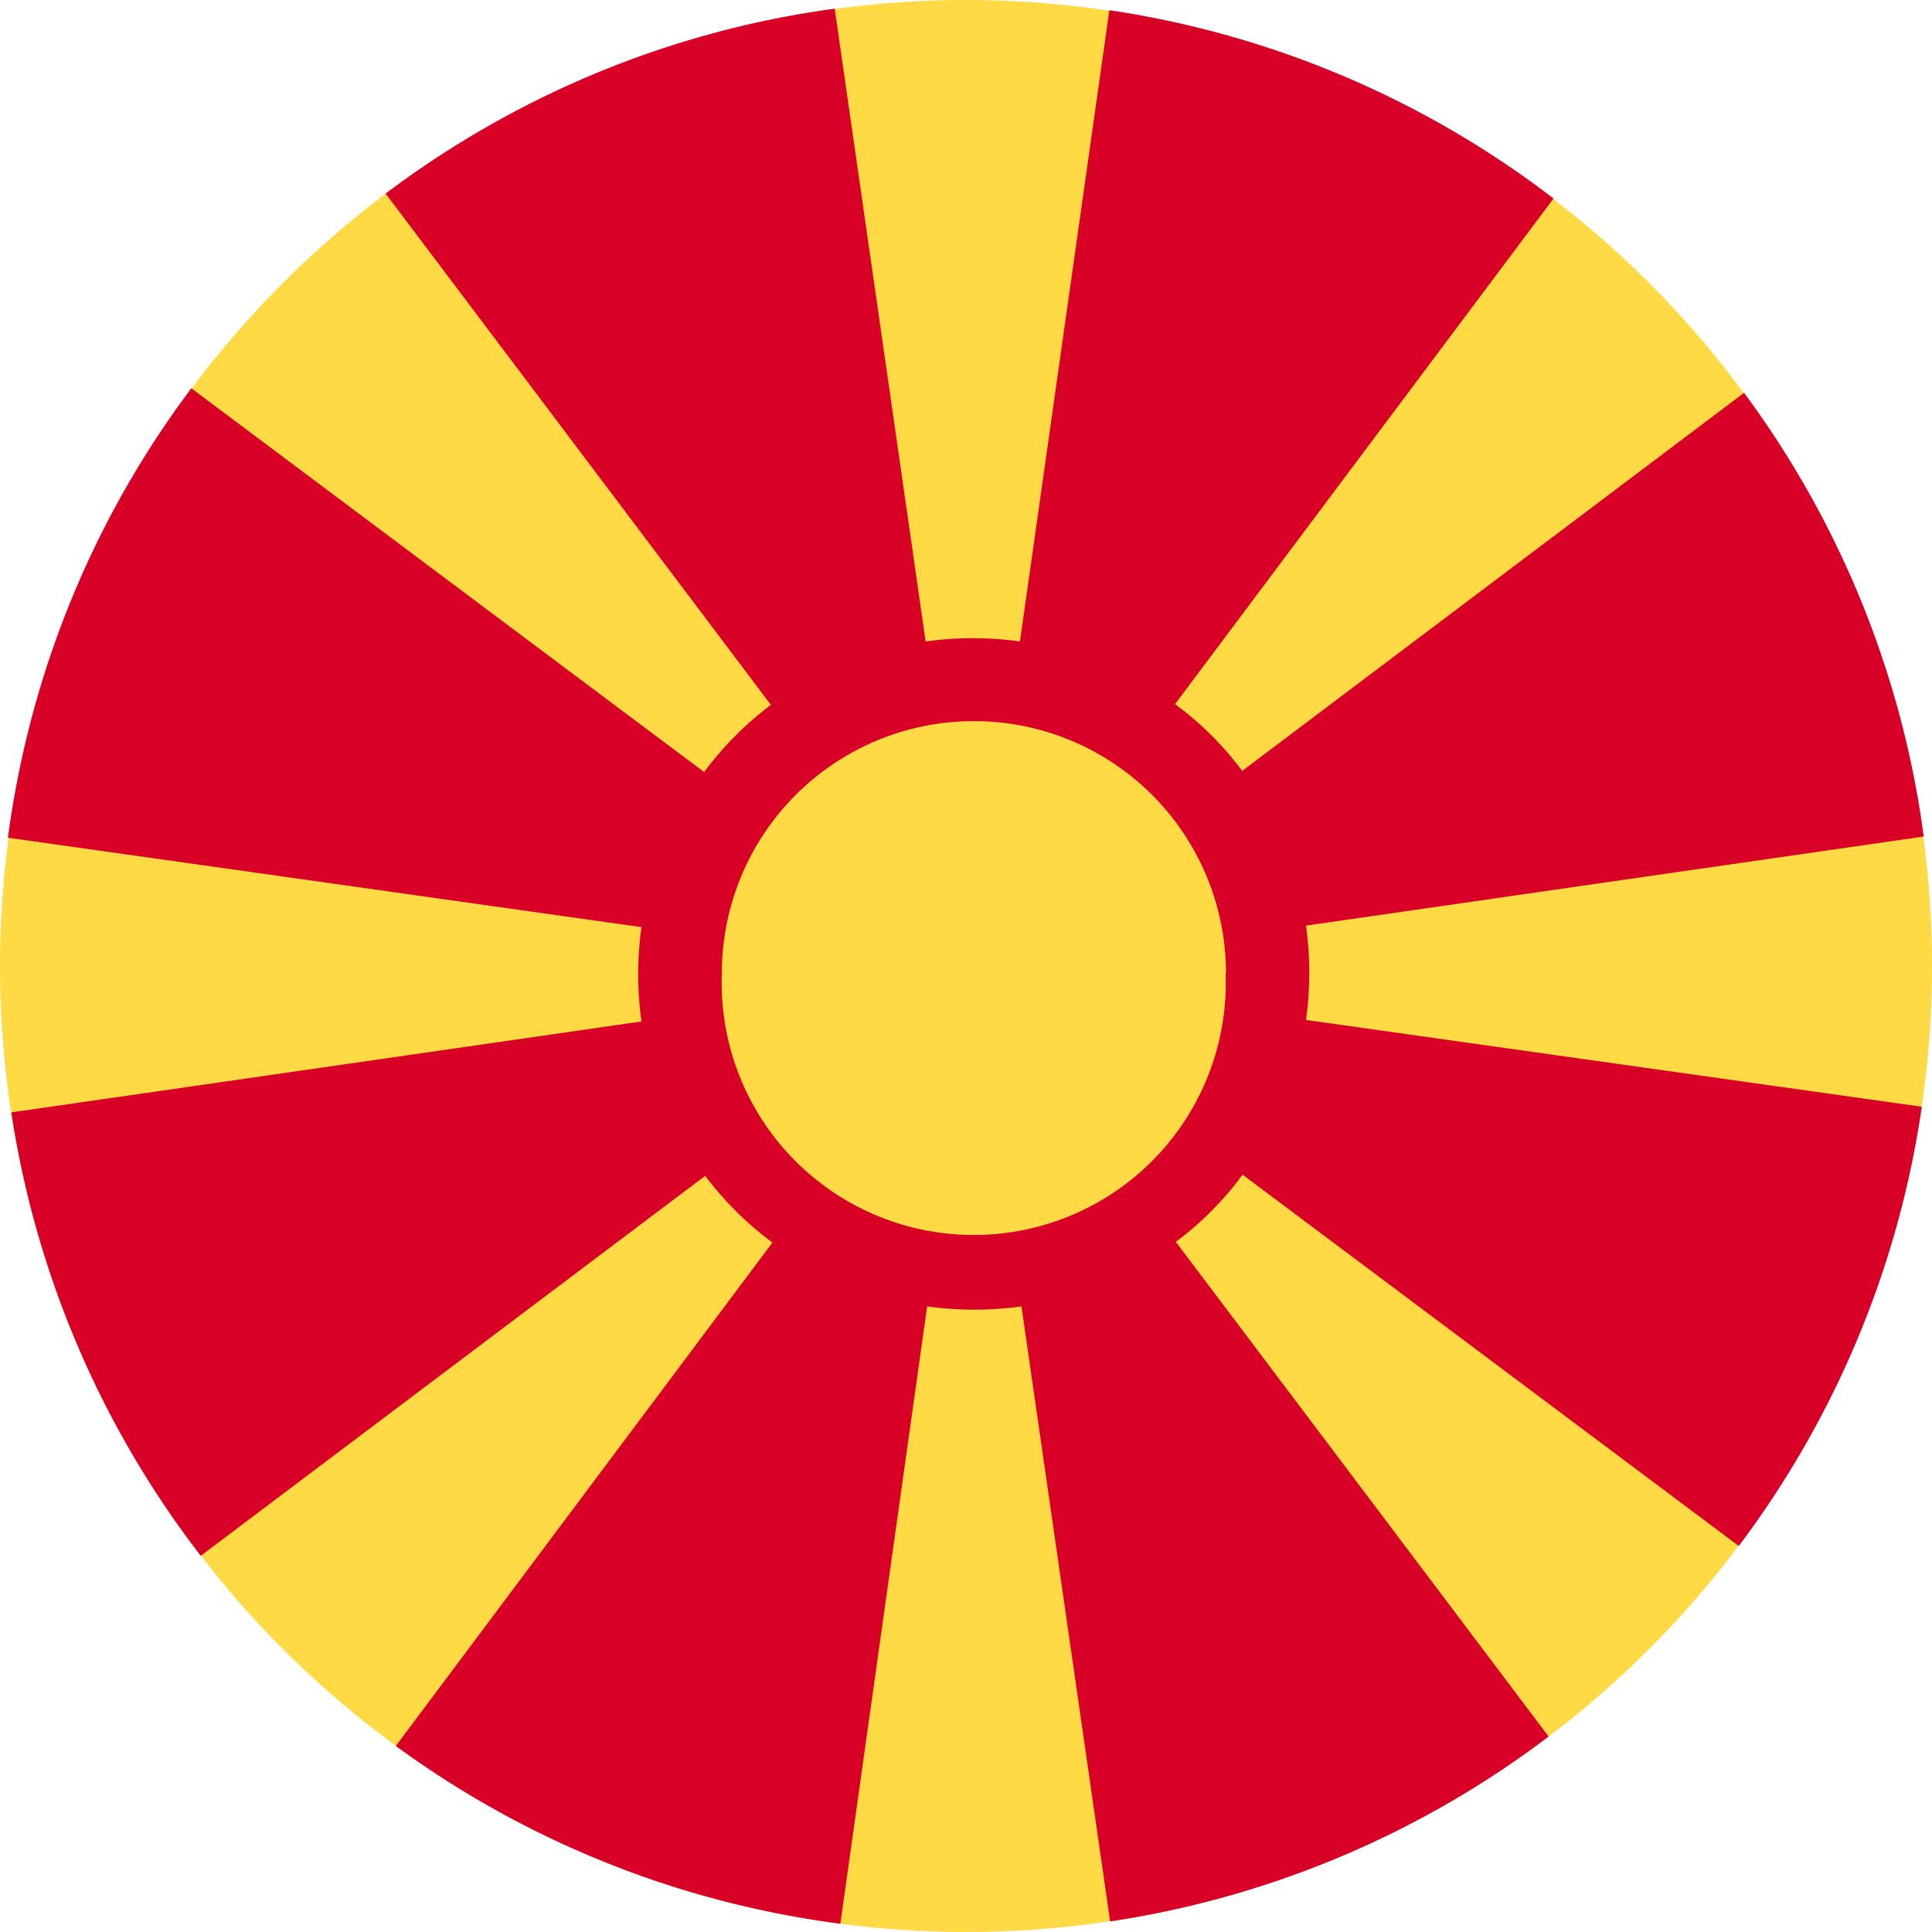
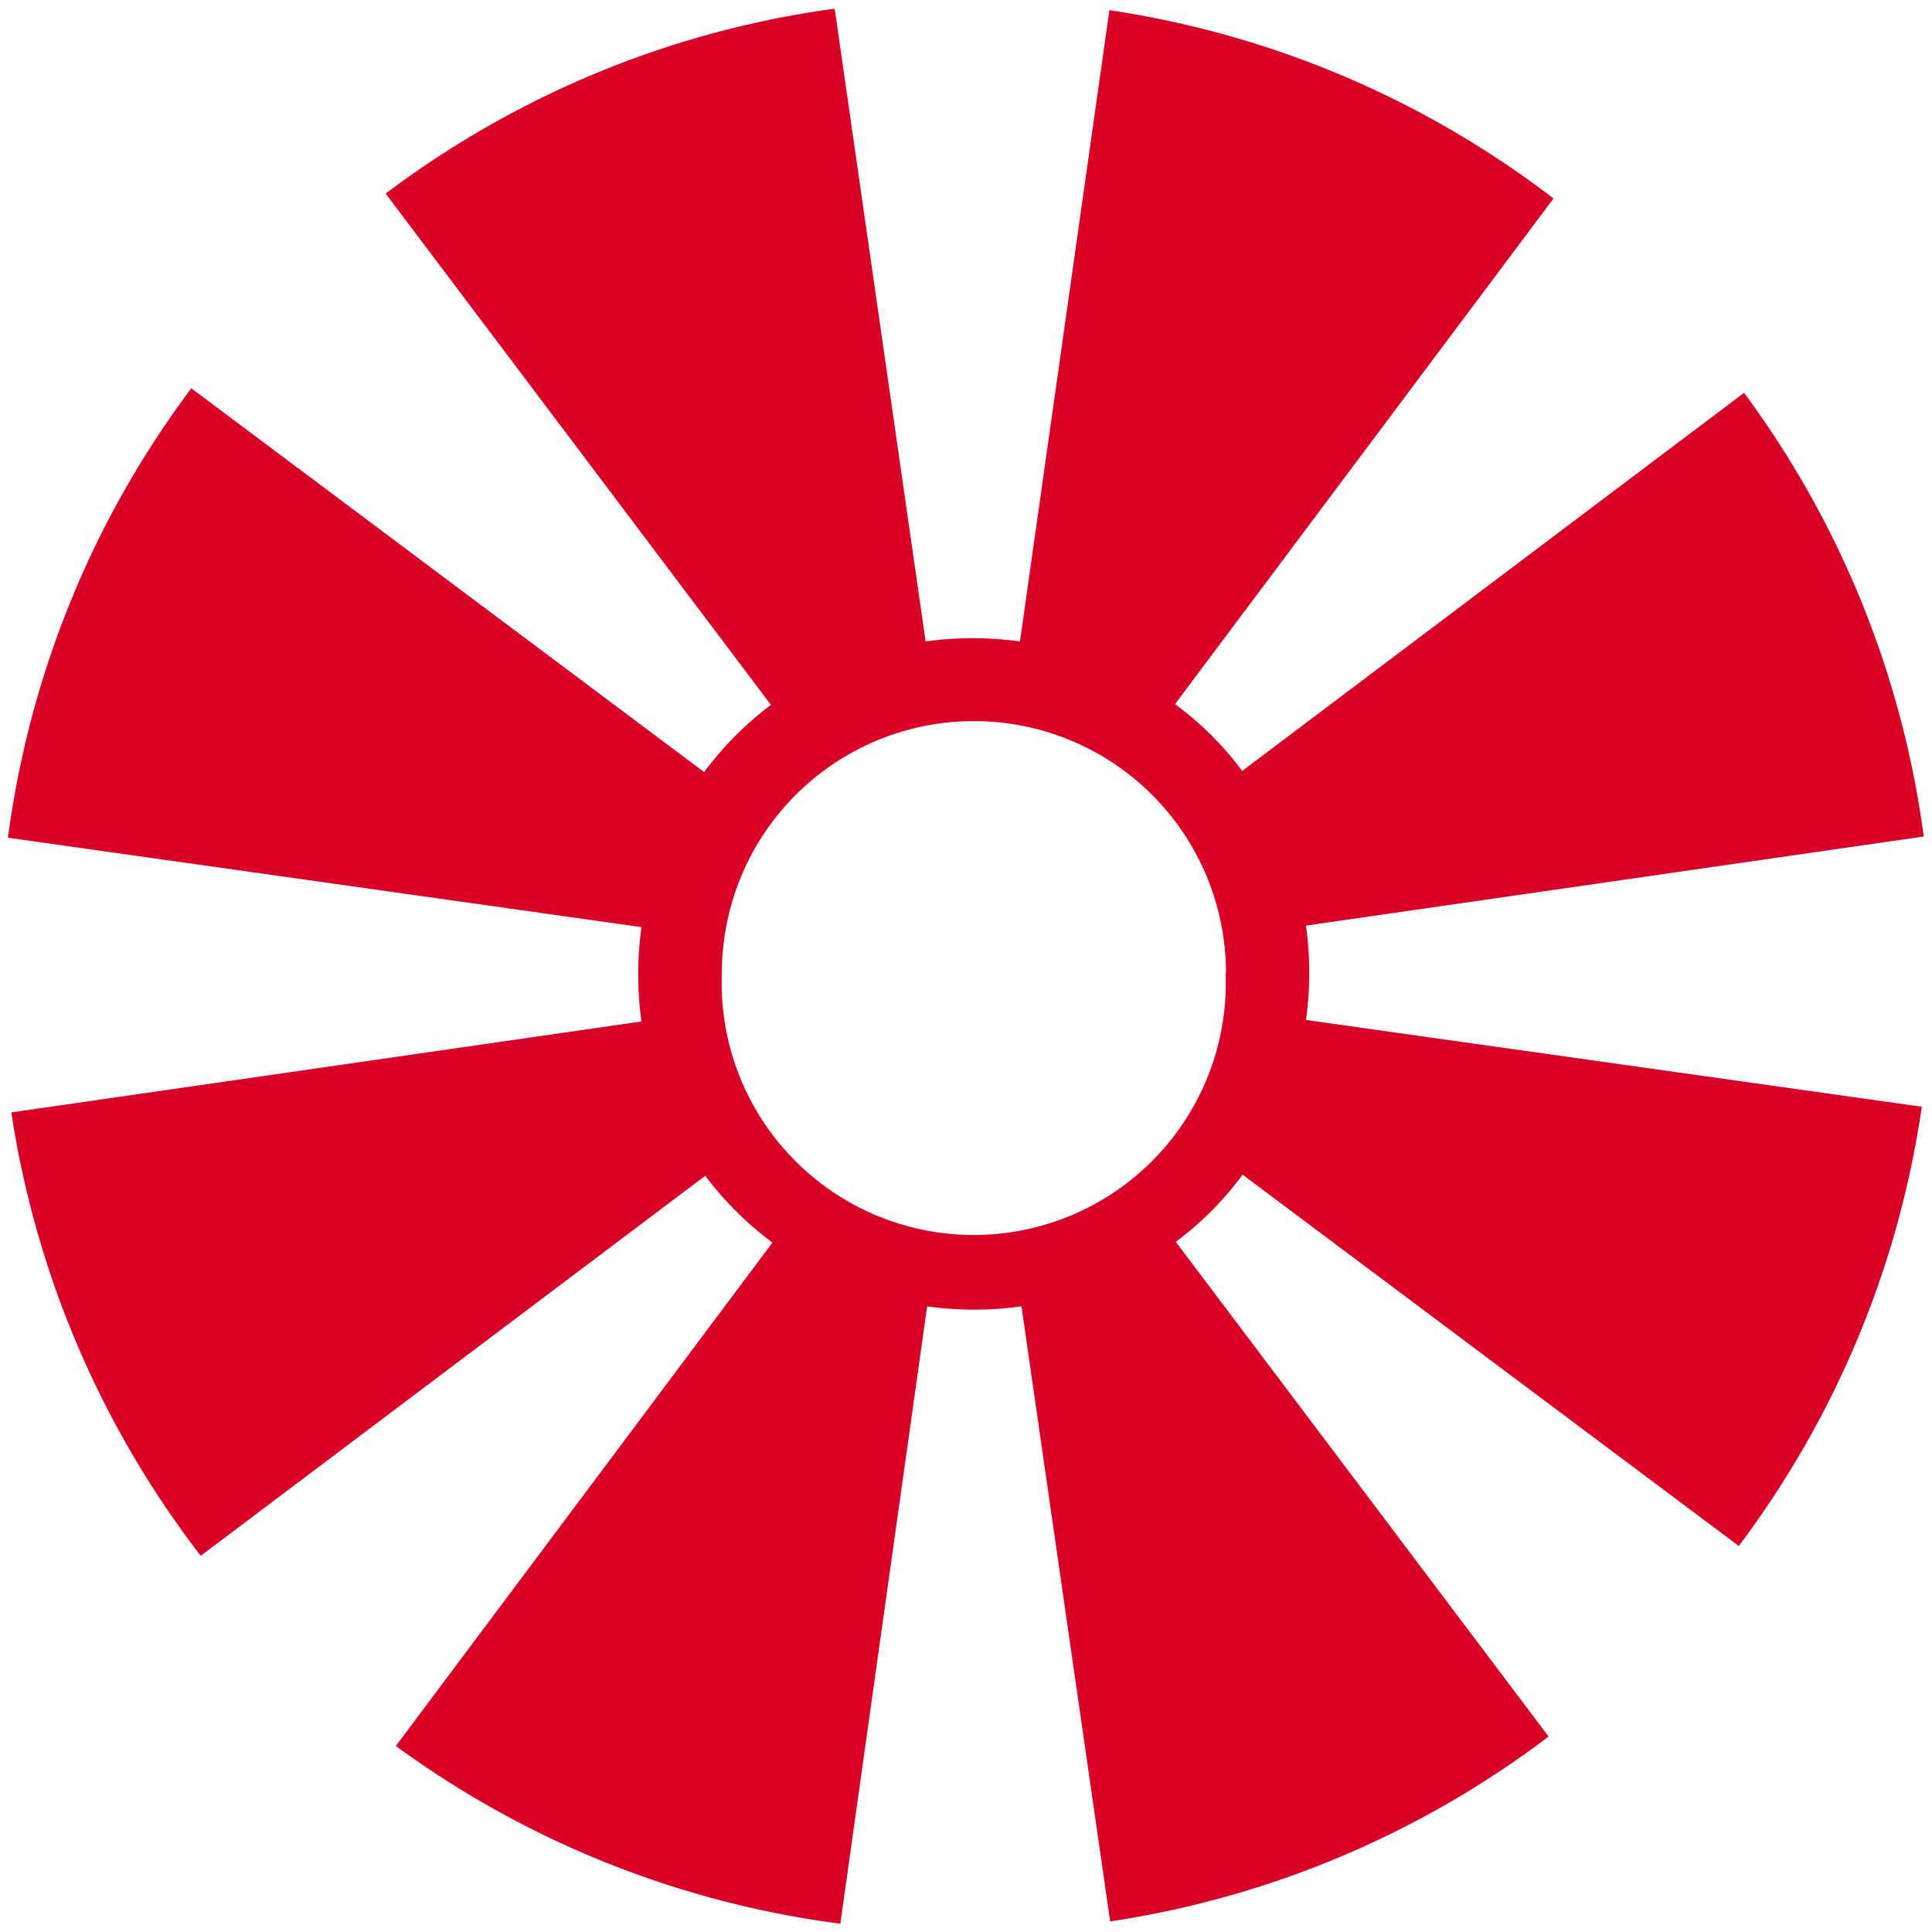
<svg xmlns="http://www.w3.org/2000/svg" width="512" height="512" fill="none">
-   <circle cx="256" cy="256" r="256" fill="#ffda44" />
  <path fill="#d80027" fill-rule="evenodd" d="m509.7 221.7-163.6 23.6a90 90 0 0 1 0 25l163.2 23c-6.3 43.3-23.4 83-48.5 116.4l-131.5-98.4q-7.6 10.3-17.7 17.8l98.8 131.1a255 255 0 0 1-116.2 49l-23.5-163a90 90 0 0 1-25 0l-23 163.6a255 255 0 0 1-117.8-47.1l99.8-133.4q-10.2-7.6-17.8-17.7L53.2 412.3A255 255 0 0 1 3 294.8l167-24.1a90 90 0 0 1 0-25L2.1 222c5.9-44.3 23-85 48.6-119.1l135.9 101.7q7.6-10.2 17.7-17.8L102.2 51.3c34-25.6 74.7-43 119-49L245.3 170a90 90 0 0 1 25 0L294 2.7a255 255 0 0 1 117.7 49.9l-100.3 134q10.3 7.6 17.8 17.7l133-100.2c25 33.8 41.8 74 47.6 117.5m-185 36.3a66.8 66.8 0 1 1-133.5 0 66.8 66.8 0 0 1 133.6 0" clip-rule="evenodd" />
</svg>